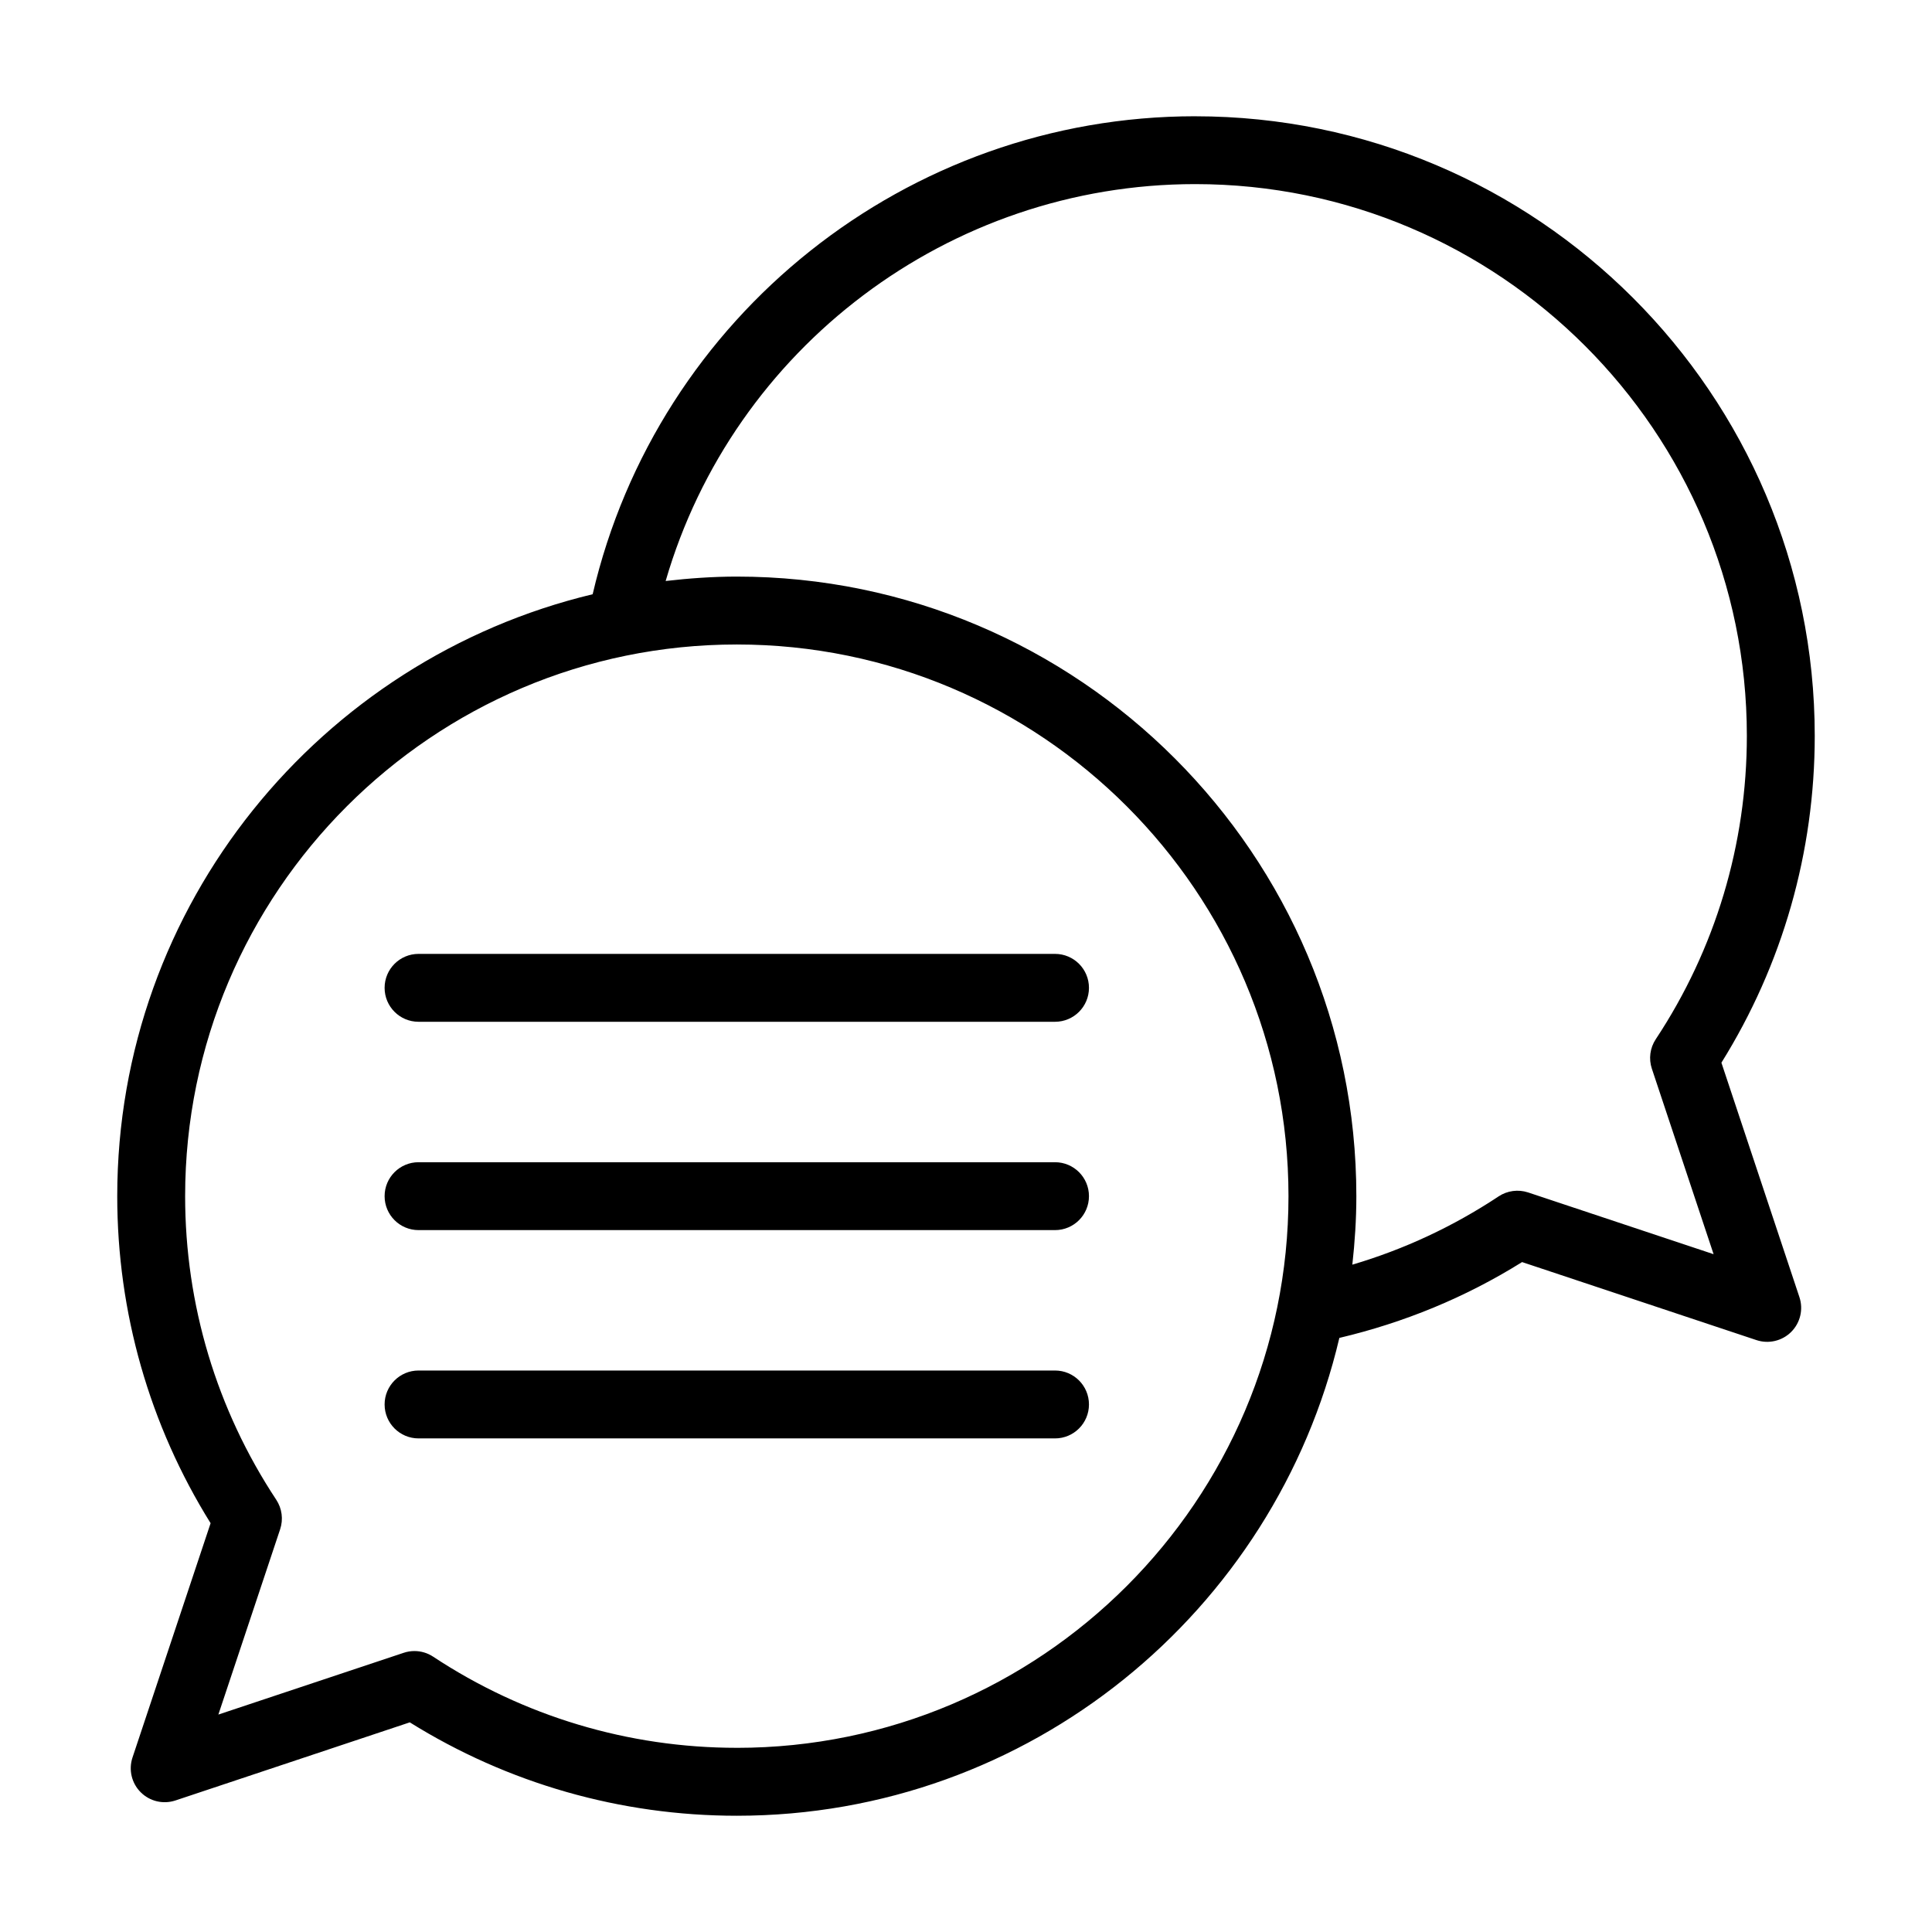
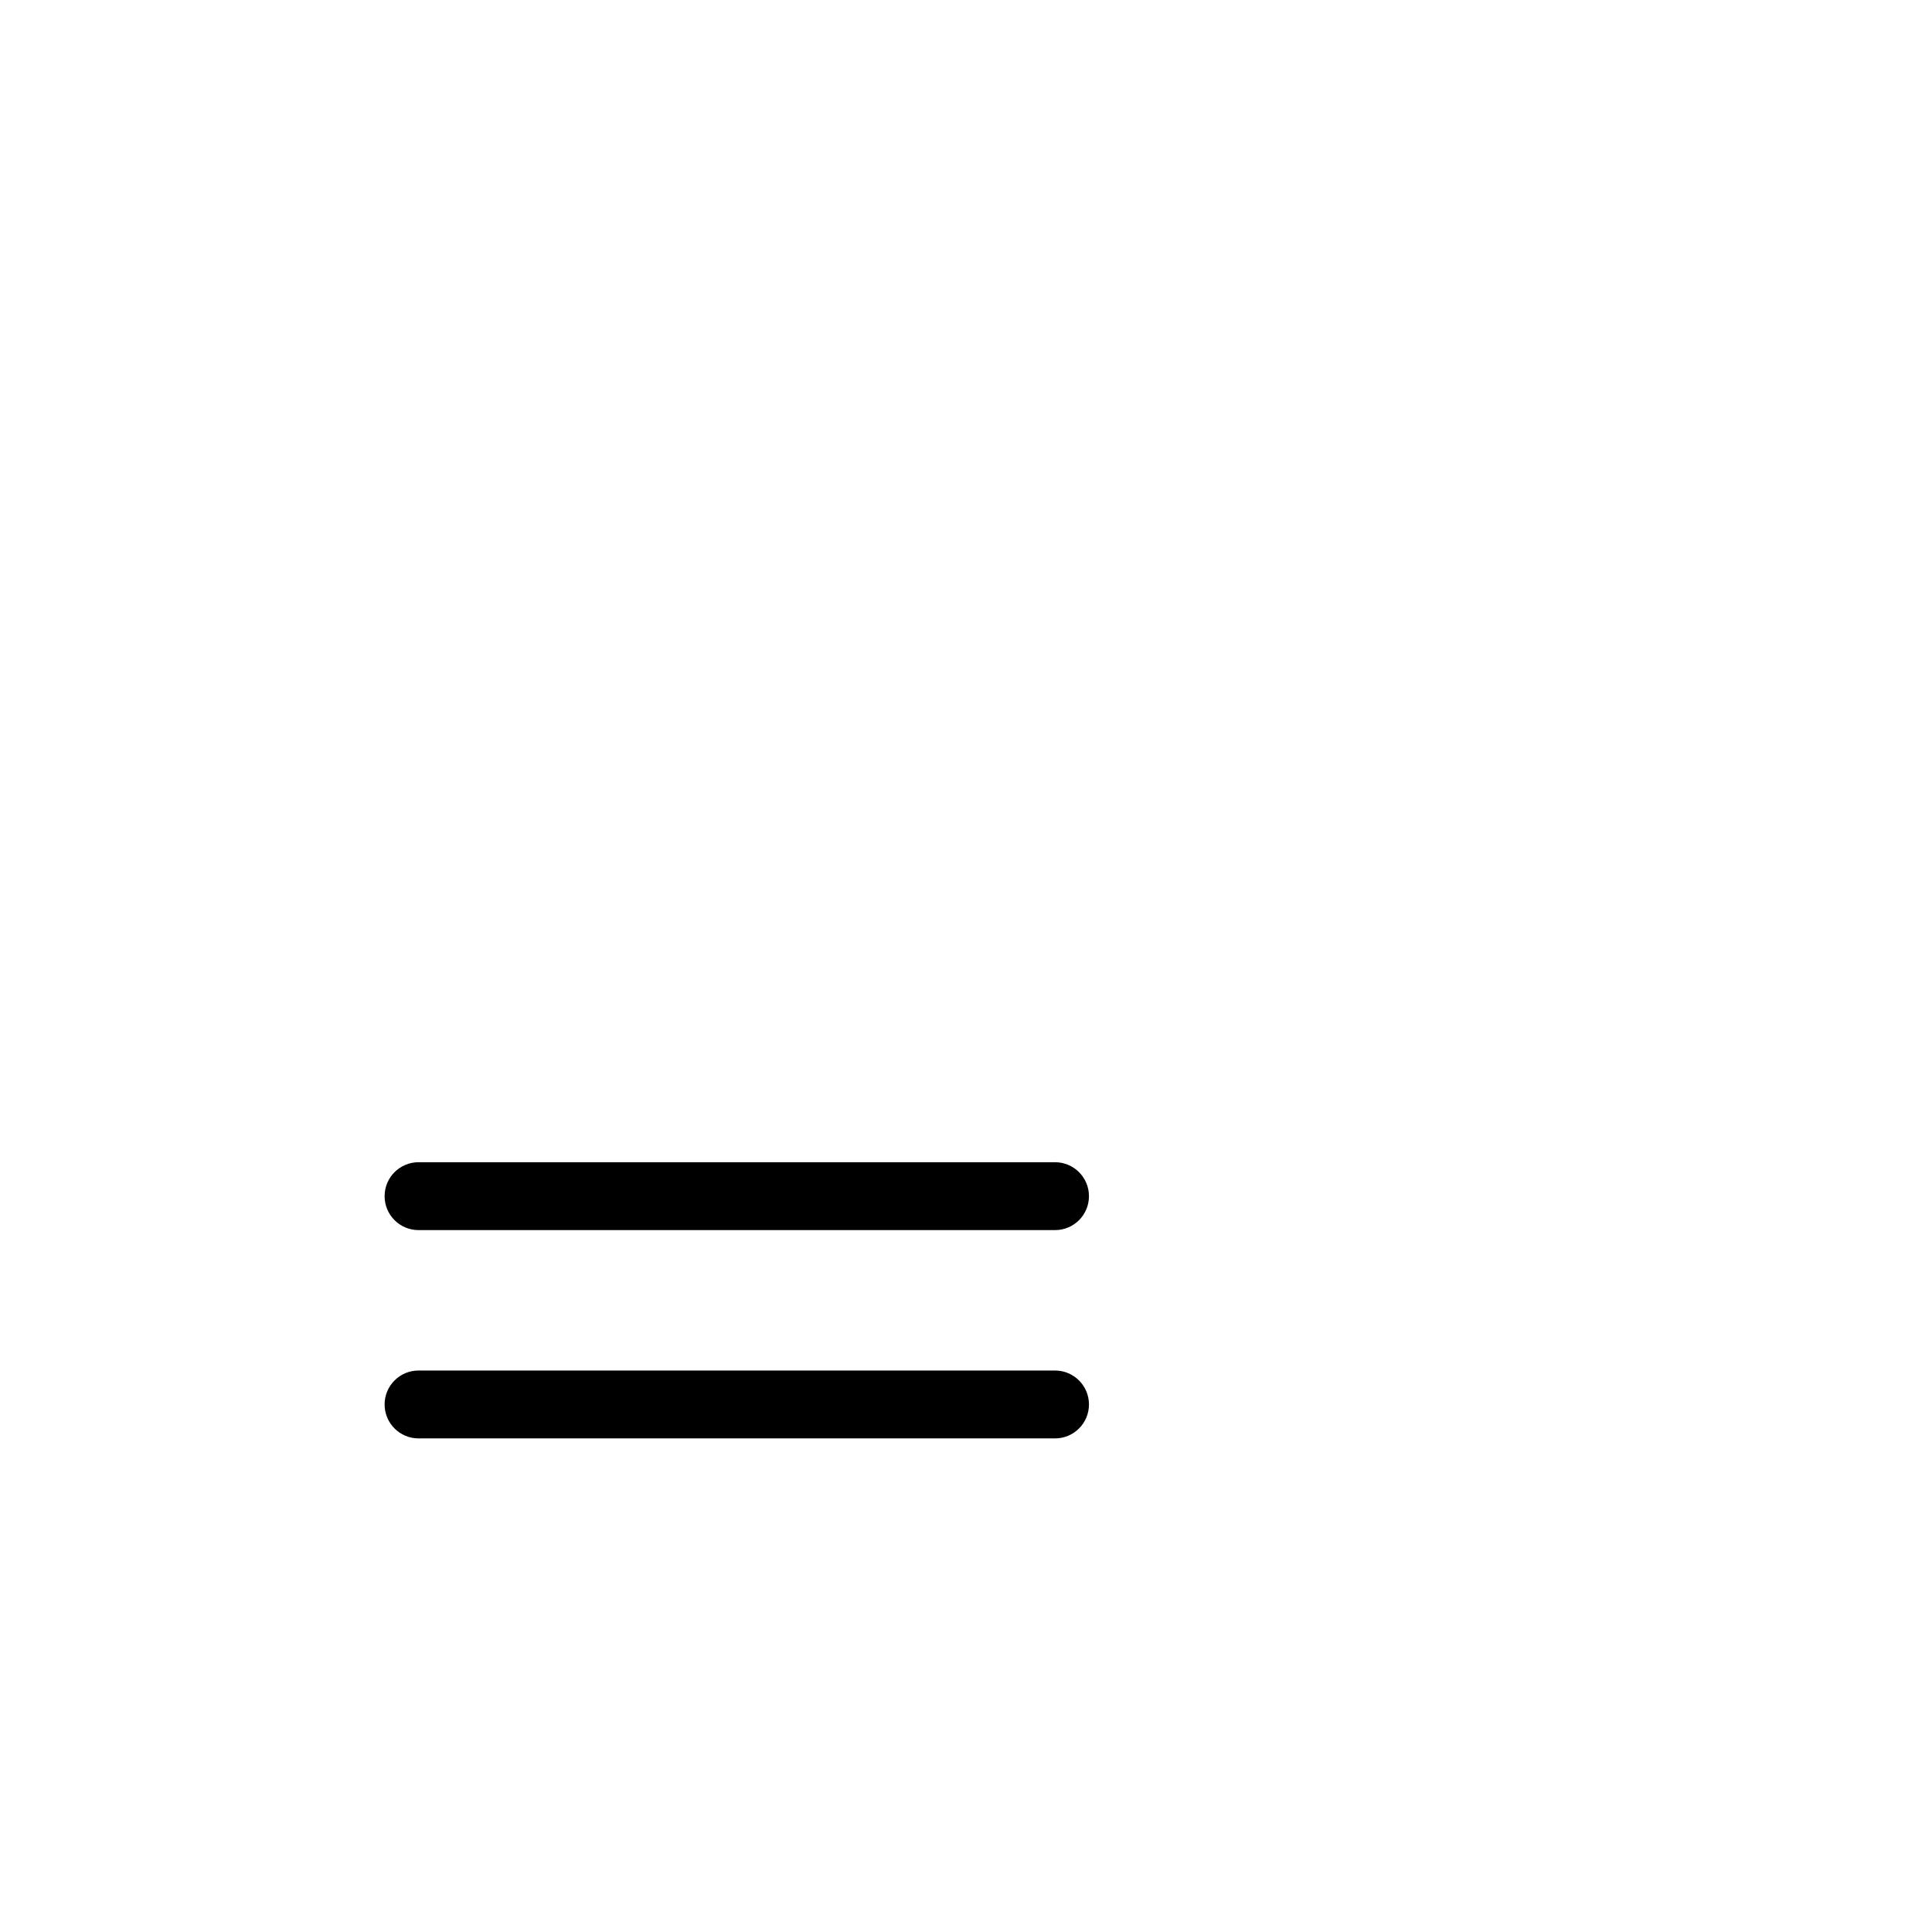
<svg xmlns="http://www.w3.org/2000/svg" fill="#000000" width="800px" height="800px" version="1.1" viewBox="144 144 512 512">
  <g>
-     <path d="m460.74 174.81c-76.352 0-142.5 52.961-159.68 126.67-72.137 17.285-125.99 82.152-125.99 159.52 0 30.785 8.543 60.656 24.742 86.664l-20.699 62.098c-1.078 3.234-0.238 6.801 2.176 9.207 2.406 2.406 5.957 3.25 9.207 2.172l62.102-20.699c26.012 16.211 55.871 24.75 86.664 24.75 77.594 0 142.63-54.164 159.68-126.63 17.094-4.043 33.371-10.691 48.422-20.098l62.125 20.68c3.215 1.07 6.801 0.227 9.203-2.18 2.406-2.406 3.25-5.973 2.176-9.199l-20.676-62.141c16.195-25.969 24.734-55.816 24.734-86.617-0.004-90.543-73.66-164.19-164.19-164.19zm-121.48 432.38c-28.73 0-56.555-8.355-80.469-24.152-1.488-0.984-3.215-1.492-4.961-1.492-0.957 0-1.914 0.148-2.848 0.465l-49.113 16.367 16.371-49.113c0.875-2.625 0.492-5.5-1.027-7.809-15.801-23.906-24.152-51.73-24.152-80.461 0-80.609 65.582-146.2 146.2-146.2 80.613 0 146.2 65.586 146.2 146.2 0.004 80.609-65.578 146.2-146.19 146.2zm243.53-187.78c-1.523 2.301-1.906 5.184-1.031 7.801l16.363 49.164-49.16-16.367c-2.621-0.859-5.504-0.484-7.816 1.047-12.094 8.02-25.098 14.055-38.762 18.094 0.66-5.969 1.062-12.016 1.062-18.156 0-90.535-73.656-164.19-164.19-164.19-6.383 0-12.656 0.457-18.852 1.168 17.902-61.66 74.977-105.18 140.33-105.18 80.613 0 146.2 65.586 146.2 146.2 0 28.742-8.348 56.547-24.145 80.418z" />
-     <path d="m423.59 396.79h-168.67c-4.969 0-8.996 4.023-8.996 8.996 0 4.973 4.027 8.996 8.996 8.996h168.67c4.969 0 8.996-4.023 8.996-8.996 0-4.973-4.027-8.996-8.996-8.996z" />
    <path d="m423.59 452h-168.67c-4.969 0-8.996 4.023-8.996 8.996s4.027 8.996 8.996 8.996h168.67c4.969 0 8.996-4.023 8.996-8.996s-4.027-8.996-8.996-8.996z" />
    <path d="m423.59 507.2h-168.67c-4.969 0-8.996 4.023-8.996 8.996 0 4.973 4.027 8.996 8.996 8.996h168.67c4.969 0 8.996-4.023 8.996-8.996 0-4.973-4.027-8.996-8.996-8.996z" />
  </g>
</svg>